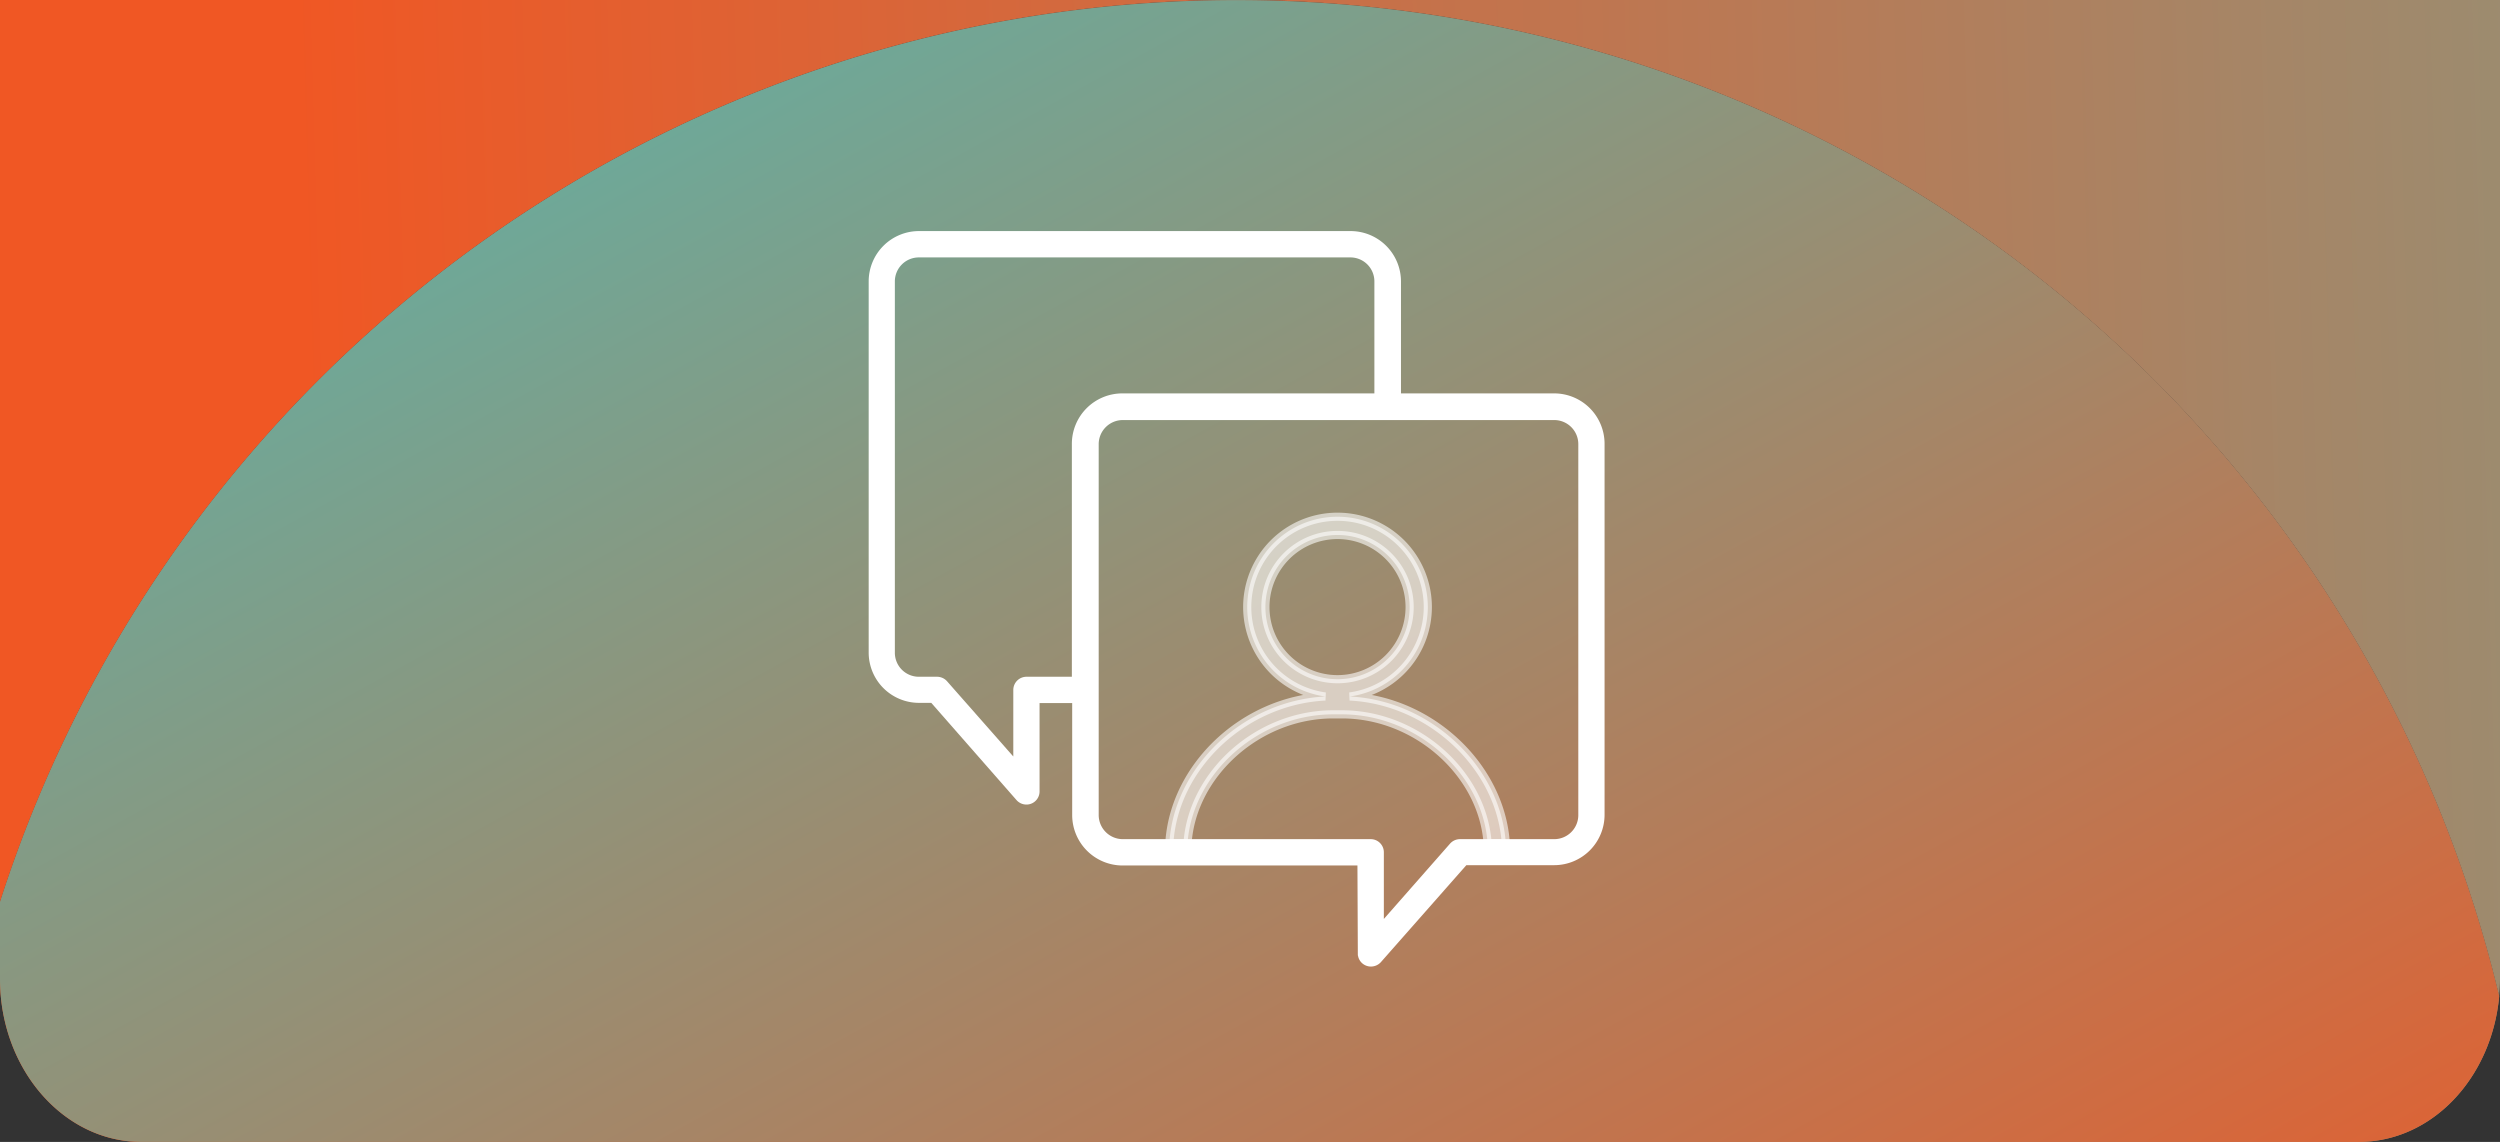
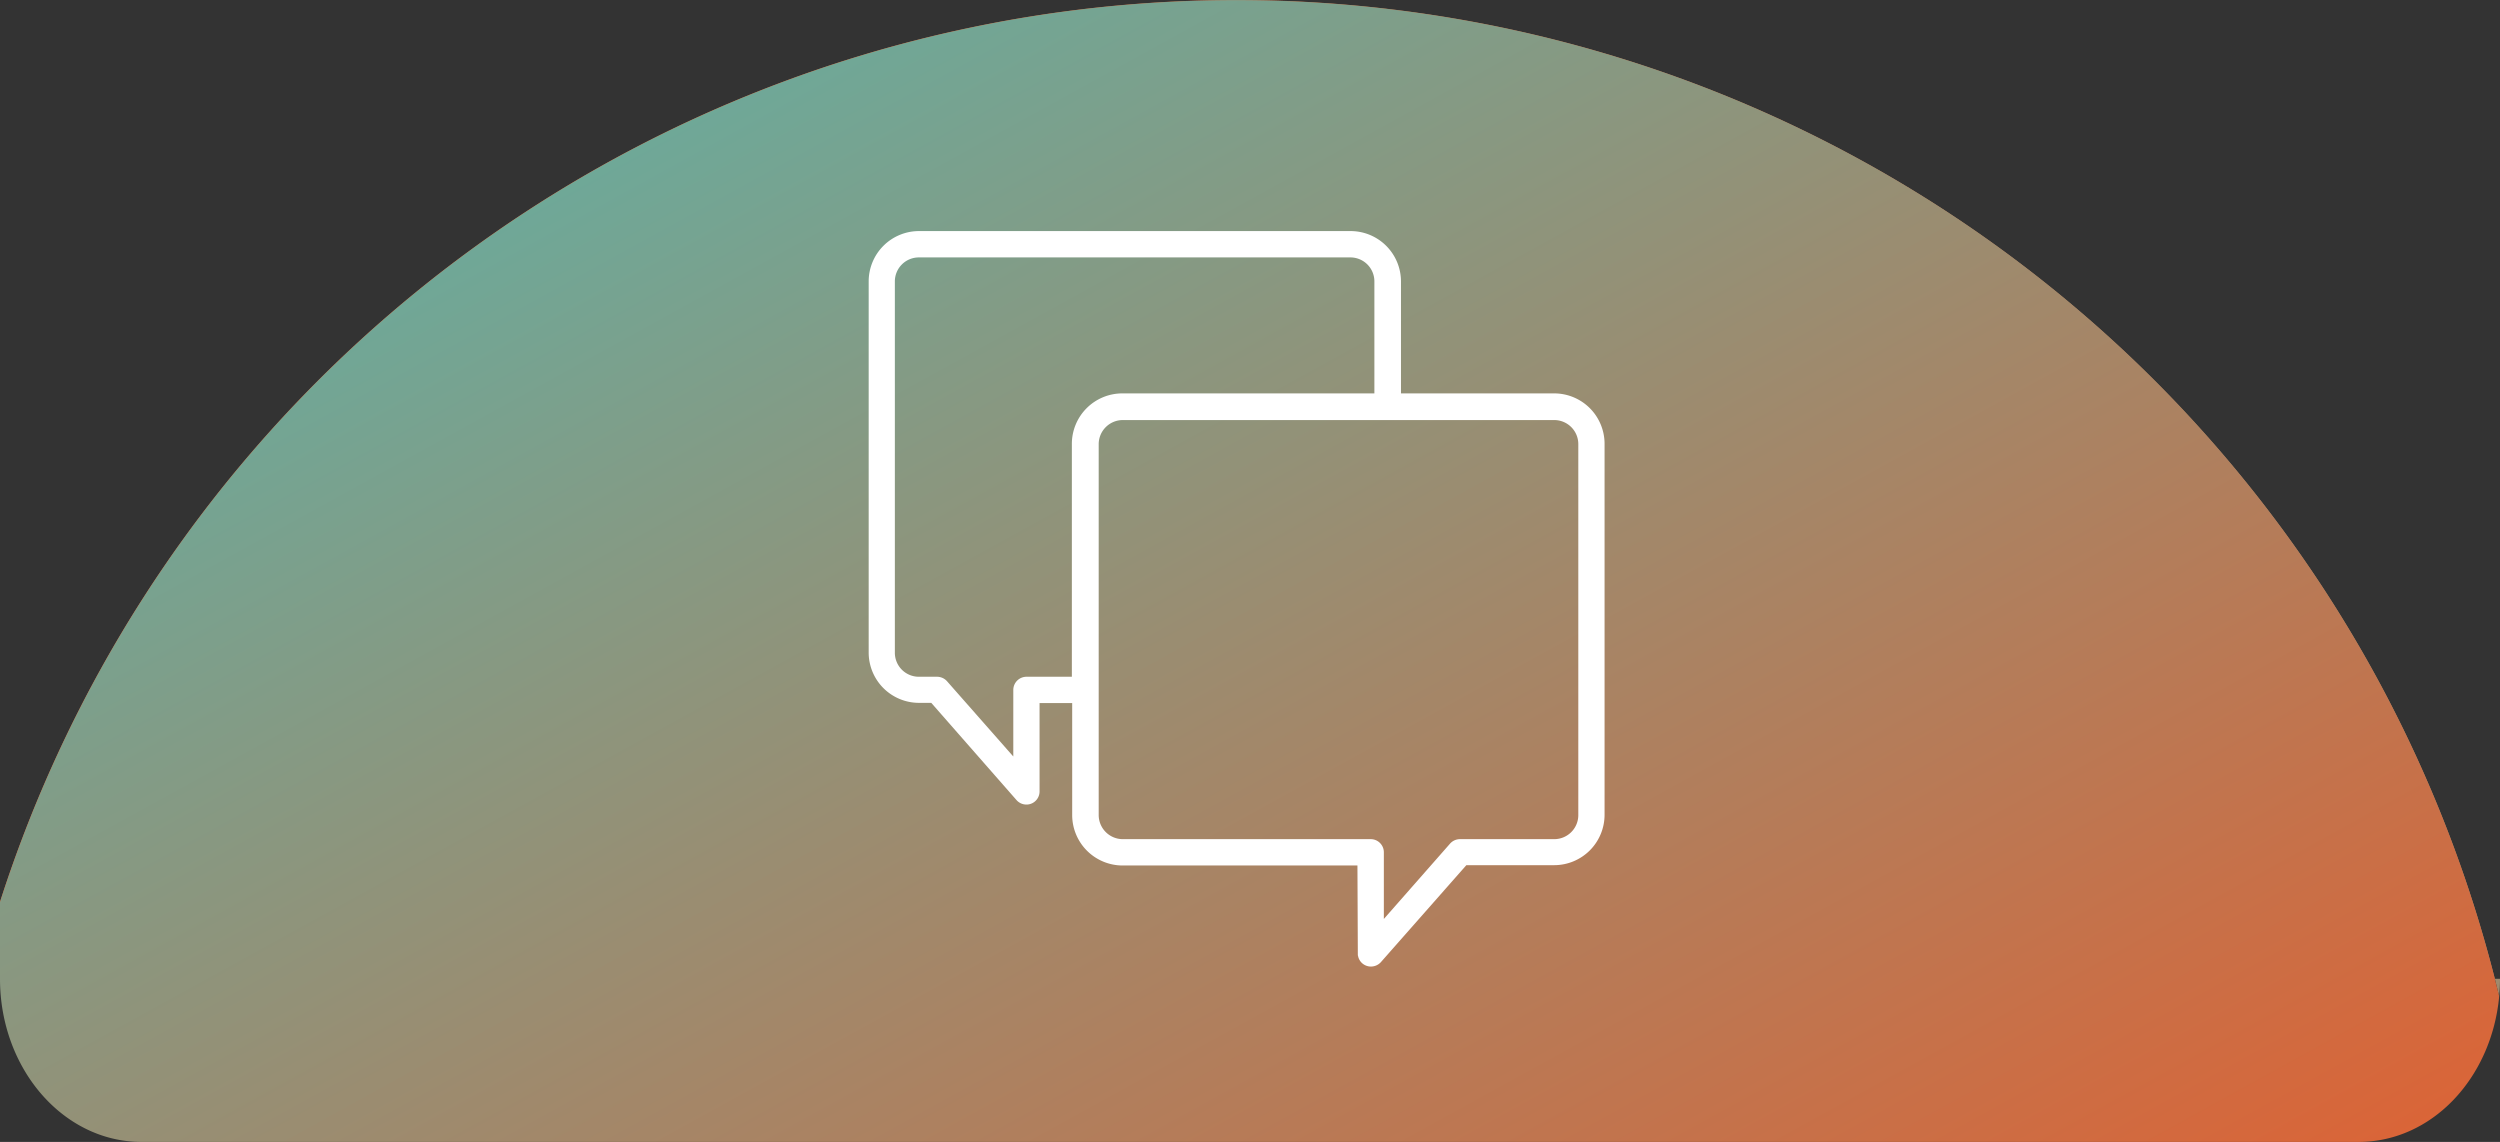
<svg xmlns="http://www.w3.org/2000/svg" xmlns:xlink="http://www.w3.org/1999/xlink" viewBox="0 0 306.5 140">
  <rect x="0" y="0" width="306.5" height="140" fill="#333333" stroke="none" />
  <defs>
    <style>.cls-1{isolation:isolate;}.cls-2{fill:url(#linear-gradient);}.cls-3{fill:url(#linear-gradient-2);}.cls-4,.cls-7{mix-blend-mode:overlay;}.cls-4{fill:url(#linear-gradient-3);}.cls-5{fill:none;}.cls-6,.cls-7{fill:#fff;stroke:#fff;stroke-miterlimit:10;}.cls-7{opacity:0.59;}</style>
    <linearGradient id="linear-gradient" x1="-128.67" y1="69.11" x2="592.88" y2="48.56" gradientUnits="userSpaceOnUse">
      <stop offset="0.23" stop-color="#f05724" />
      <stop offset="1" stop-color="#45c2bd" />
    </linearGradient>
    <linearGradient id="linear-gradient-2" x1="-128.36" y1="79.91" x2="593.19" y2="59.35" xlink:href="#linear-gradient" />
    <linearGradient id="linear-gradient-3" x1="264.54" y1="320.32" x2="53.74" y2="-62.58" xlink:href="#linear-gradient" />
  </defs>
  <g class="cls-1">
    <g id="Layer_2" data-name="Layer 2">
      <g id="Layer_1-2" data-name="Layer 1">
-         <path class="cls-2" d="M151.58,0A159.21,159.21,0,0,1,306.4,122.16c.06-.71.1-1.43.1-2.16V0H0V110.58A159.2,159.2,0,0,1,151.58,0Z" />
-         <path class="cls-3" d="M17.35,140h271.8c9,0,16.31-7.81,17.25-17.84A159.19,159.19,0,0,0,0,110.58V120C0,131.05,7.77,140,17.35,140Z" />
+         <path class="cls-2" d="M151.58,0A159.21,159.21,0,0,1,306.4,122.16c.06-.71.1-1.43.1-2.16H0V110.58A159.2,159.2,0,0,1,151.58,0Z" />
        <path class="cls-4" d="M17.35,140h271.8c9,0,16.31-7.81,17.25-17.84A159.19,159.19,0,0,0,0,110.58V120C0,131.05,7.77,140,17.35,140Z" />
        <path class="cls-5" d="M169,48.73V34.5a3.44,3.44,0,0,0-3.44-3.44H112.65a3.44,3.44,0,0,0-3.44,3.44V80a3.44,3.44,0,0,0,3.44,3.44h2.23a1.14,1.14,0,0,1,.84.38l9,10.22V84.59a1.12,1.12,0,0,1,1.12-1.12h6.06V54.41a5.69,5.69,0,0,1,5.68-5.68Z" />
        <path class="cls-5" d="M169.1,104.49l0,9.5,9-10.24a1.13,1.13,0,0,1,.84-.37H168A1.11,1.11,0,0,1,169.1,104.49Z" />
        <path class="cls-6" d="M190.52,48.73H171.26V34.5a5.68,5.68,0,0,0-5.68-5.67H112.65A5.67,5.67,0,0,0,107,34.5V80a5.67,5.67,0,0,0,5.67,5.67h1.73L125,97.76a1.12,1.12,0,0,0,.84.38,1.07,1.07,0,0,0,.39-.07,1.11,1.11,0,0,0,.72-1V85.7h5V99.93a5.69,5.69,0,0,0,5.68,5.68h29.29l.05,11.32a1.09,1.09,0,0,0,.72,1,1.07,1.07,0,0,0,.39.07,1.15,1.15,0,0,0,.84-.37l10.63-12.06h11a5.68,5.68,0,0,0,5.67-5.68V54.41A5.68,5.68,0,0,0,190.52,48.73Zm-58.61,5.68V83.47h-6.06a1.12,1.12,0,0,0-1.12,1.12v9.48l-9-10.22a1.14,1.14,0,0,0-.84-.38h-2.23A3.44,3.44,0,0,1,109.21,80V34.5a3.44,3.44,0,0,1,3.44-3.44h52.93A3.44,3.44,0,0,1,169,34.5V48.73H137.59A5.69,5.69,0,0,0,131.91,54.41ZM194,99.93a3.45,3.45,0,0,1-3.44,3.45H179a1.13,1.13,0,0,0-.84.37l-9,10.24,0-9.5a1.11,1.11,0,0,0-1.11-1.11h-30.4a3.46,3.46,0,0,1-3.45-3.45V54.41A3.46,3.46,0,0,1,137.59,51h52.93A3.45,3.45,0,0,1,194,54.41Z" />
-         <path class="cls-7" d="M165.48,85.39a11.07,11.07,0,1,0-3,0c-10,.5-18.55,8.57-19.12,18h2.23c.59-8.53,8.67-15.81,17.86-15.81h1.07c9.19,0,17.27,7.28,17.86,15.81h2.23C184,94,175.45,85.89,165.48,85.39Zm-10.34-11A8.84,8.84,0,1,1,164,83.27,8.84,8.84,0,0,1,155.14,74.43Z" />
      </g>
    </g>
  </g>
</svg>